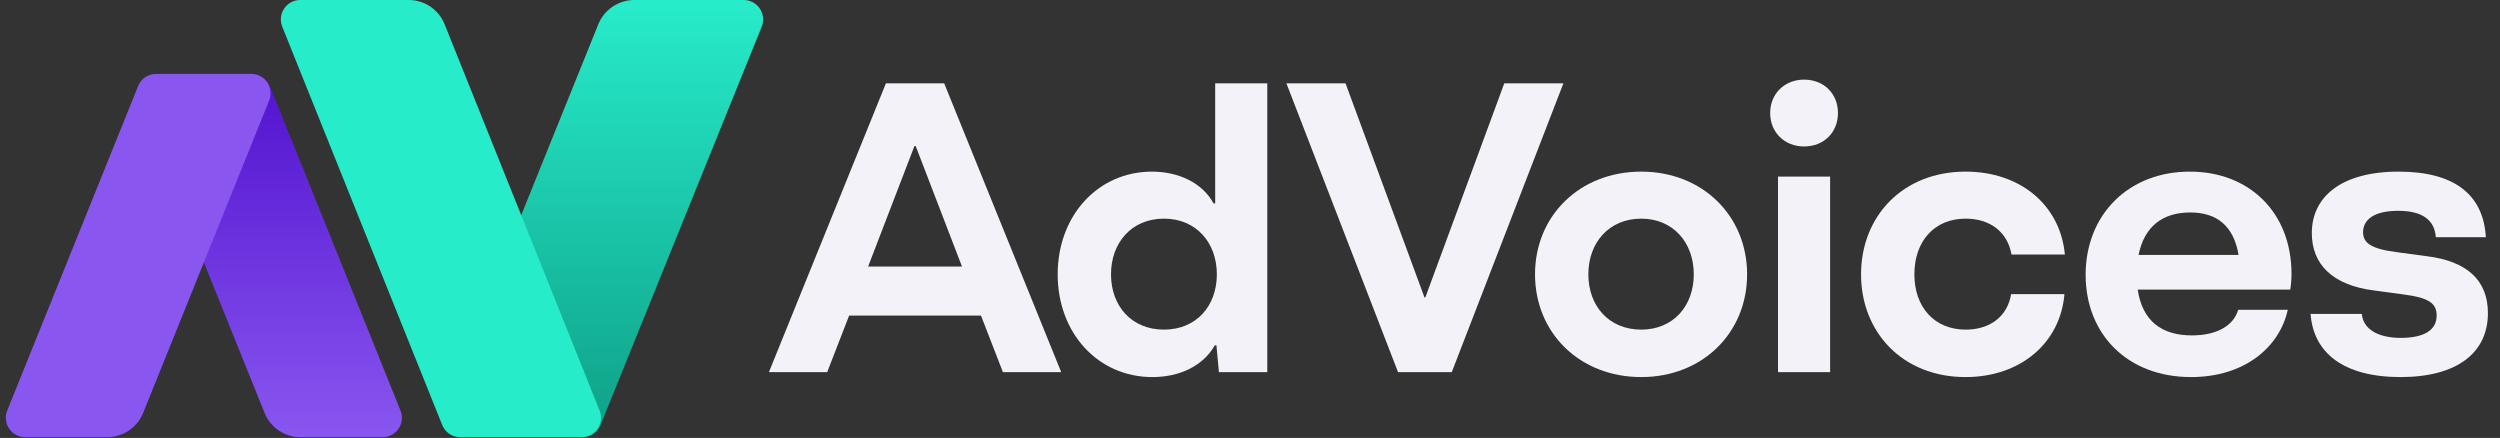
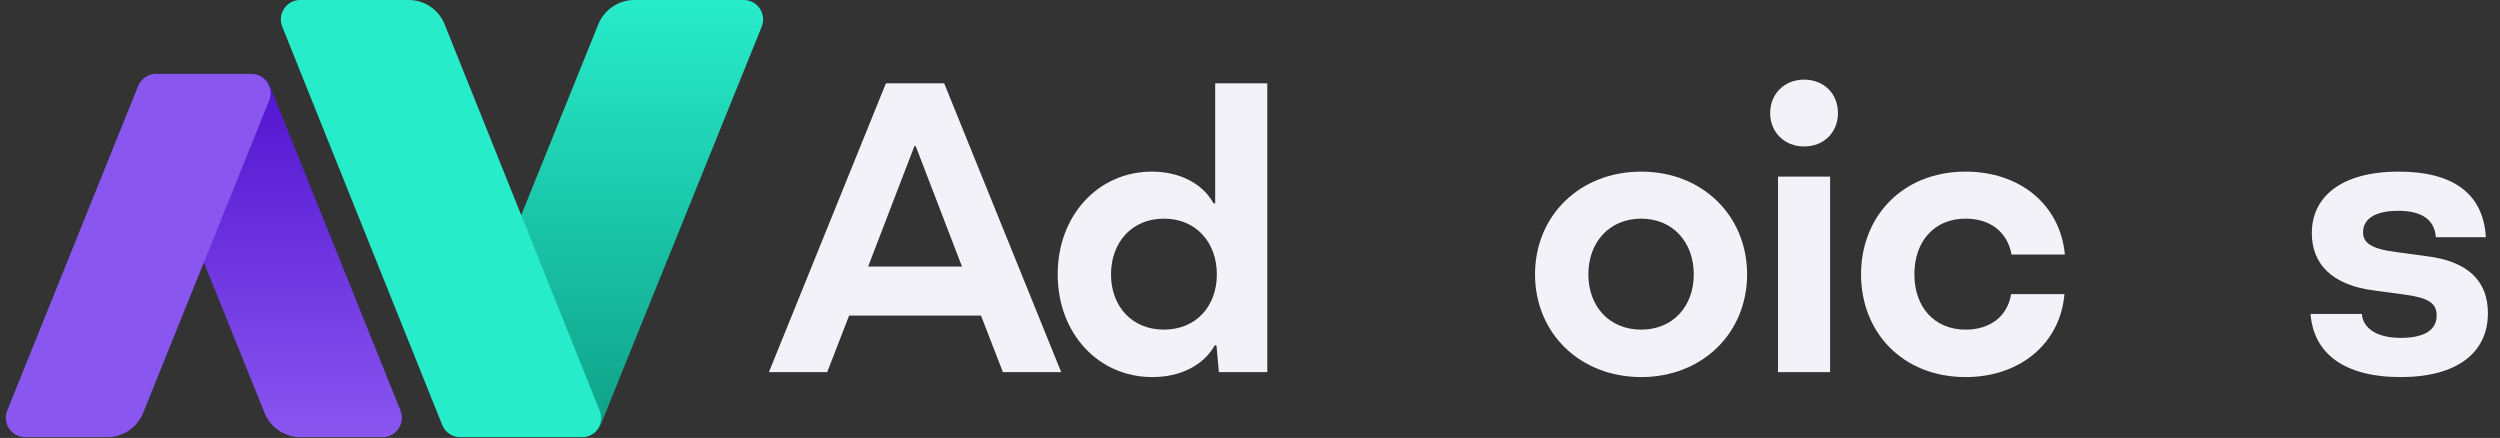
<svg xmlns="http://www.w3.org/2000/svg" width="274" height="48" viewBox="0 0 274 48" fill="none">
  <rect x="0" y="0" width="274" height="48" fill="#333333" stroke="none" />
  <path d="M65.823 46.581L83.483 2.927C84.049 1.528 83.018 0 81.507 0H69.526C67.788 0 66.224 1.055 65.573 2.665L57.027 23.826L63.847 47.913C64.715 47.913 65.497 47.386 65.823 46.581Z" fill="url(#paint0_linear_683_18236)" />
  <path d="M48.468 46.581L30.936 2.927C30.374 1.528 31.398 0 32.898 0H44.807C46.532 0 48.085 1.054 48.731 2.664L65.715 44.986C66.277 46.386 65.253 47.913 63.753 47.913H50.43C49.568 47.913 48.791 47.386 48.468 46.581Z" fill="#27ECCA" />
  <path d="M29.578 9.427L43.894 44.995C44.456 46.391 43.431 47.913 41.929 47.913H32.928C31.201 47.913 29.646 46.862 28.999 45.258L22.094 28.137L27.613 8.098C28.477 8.098 29.255 8.624 29.578 9.427Z" fill="url(#paint1_linear_683_18236)" />
  <path d="M15.14 9.426L0.793 44.994C0.23 46.39 1.256 47.913 2.758 47.913H11.757C13.485 47.913 15.039 46.862 15.687 45.258L29.498 11.017C30.061 9.622 29.035 8.098 27.533 8.098H17.105C16.241 8.098 15.463 8.624 15.14 9.426Z" fill="#8956F0" />
  <path d="M109.918 40.784H116.307L103.484 9.134H97.096L84.273 40.784H90.662L93.063 34.59H107.517L109.918 40.784ZM95.148 29.209L100.222 16.007H100.358L105.433 29.209H95.148Z" fill="#F2F2F8" />
  <path d="M133.185 9.134V22.291H133.004C131.781 20.031 129.153 18.81 126.253 18.81C120.363 18.81 115.922 23.603 115.922 30.068C115.922 36.534 120.363 41.327 126.298 41.327C129.289 41.327 131.871 40.106 133.14 37.845H133.321L133.593 40.784H138.894V9.134H133.185ZM121.767 30.068C121.767 26.587 124.033 23.964 127.567 23.964C131.101 23.964 133.366 26.587 133.366 30.068C133.366 33.55 131.101 36.127 127.567 36.127C124.033 36.127 121.767 33.55 121.767 30.068Z" fill="#F2F2F8" />
-   <path d="M153.224 40.784H159.115L171.348 9.134H164.869L156.215 32.6H156.124L147.47 9.134H140.991L153.224 40.784Z" fill="#F2F2F8" />
  <path d="M179.883 41.327C186.589 41.327 191.483 36.489 191.483 30.068C191.483 23.648 186.589 18.81 179.883 18.81C173.132 18.81 168.239 23.648 168.239 30.068C168.239 36.489 173.132 41.327 179.883 41.327ZM179.883 36.127C176.349 36.127 174.084 33.55 174.084 30.068C174.084 26.587 176.349 23.964 179.883 23.964C183.372 23.964 185.638 26.587 185.638 30.068C185.638 33.55 183.372 36.127 179.883 36.127Z" fill="#F2F2F8" />
  <path d="M197.725 16.052C199.9 16.052 201.44 14.514 201.44 12.389C201.44 10.264 199.9 8.727 197.725 8.727C195.595 8.727 194.01 10.264 194.01 12.389C194.01 14.514 195.595 16.052 197.725 16.052ZM194.87 40.784H200.579V19.352H194.87V40.784Z" fill="#F2F2F8" />
  <path d="M215.434 41.327C221.415 41.327 225.81 37.619 226.263 32.239H220.418C220.011 34.725 218.062 36.127 215.434 36.127C211.991 36.127 209.816 33.64 209.816 30.068C209.816 26.451 211.991 23.964 215.434 23.964C218.062 23.964 220.011 25.366 220.464 27.898H226.309C225.81 22.472 221.415 18.81 215.434 18.81C208.502 18.81 203.971 23.738 203.971 30.068C203.971 36.398 208.502 41.327 215.434 41.327Z" fill="#F2F2F8" />
-   <path d="M251.149 30.023C251.149 23.286 246.527 18.81 240.003 18.81C233.252 18.81 228.585 23.557 228.585 30.113C228.585 36.624 233.161 41.327 240.139 41.327C245.984 41.327 249.835 38.071 250.741 33.957H245.304C244.806 35.675 242.993 36.76 240.229 36.76C236.877 36.76 234.792 35.132 234.294 31.741H251.013C251.104 31.153 251.149 30.656 251.149 30.023ZM240.048 23.286C242.948 23.286 244.806 24.733 245.349 27.943H234.385C235.019 24.823 237.012 23.286 240.048 23.286Z" fill="#F2F2F8" />
  <path d="M263.116 41.327C269.233 41.327 272.676 38.704 272.676 34.318C272.676 30.701 270.365 28.621 265.971 28.079L262.618 27.627C259.809 27.265 258.993 26.587 258.993 25.456C258.993 24.055 260.216 23.105 262.844 23.105C265.472 23.105 266.831 24.1 266.967 25.999H272.45C272.178 21.297 268.961 18.81 262.89 18.81C256.546 18.81 253.375 21.613 253.375 25.547C253.375 28.938 255.595 31.244 260.171 31.832L263.524 32.284C266.197 32.645 267.058 33.233 267.058 34.59C267.058 36.172 265.699 37.031 263.116 37.031C260.579 37.031 258.993 36.036 258.857 34.409H253.239C253.556 38.659 256.818 41.327 263.116 41.327Z" fill="#F2F2F8" />
  <defs>
    <linearGradient id="paint0_linear_683_18236" x1="70.334" y1="0" x2="70.334" y2="47.913" gradientUnits="userSpaceOnUse">
      <stop stop-color="#27ECCA" />
      <stop offset="1" stop-color="#0EA087" />
    </linearGradient>
    <linearGradient id="paint1_linear_683_18236" x1="33.072" y1="47.913" x2="33.072" y2="8.098" gradientUnits="userSpaceOnUse">
      <stop stop-color="#8956F0" />
      <stop offset="1" stop-color="#5112CE" />
    </linearGradient>
  </defs>
</svg>